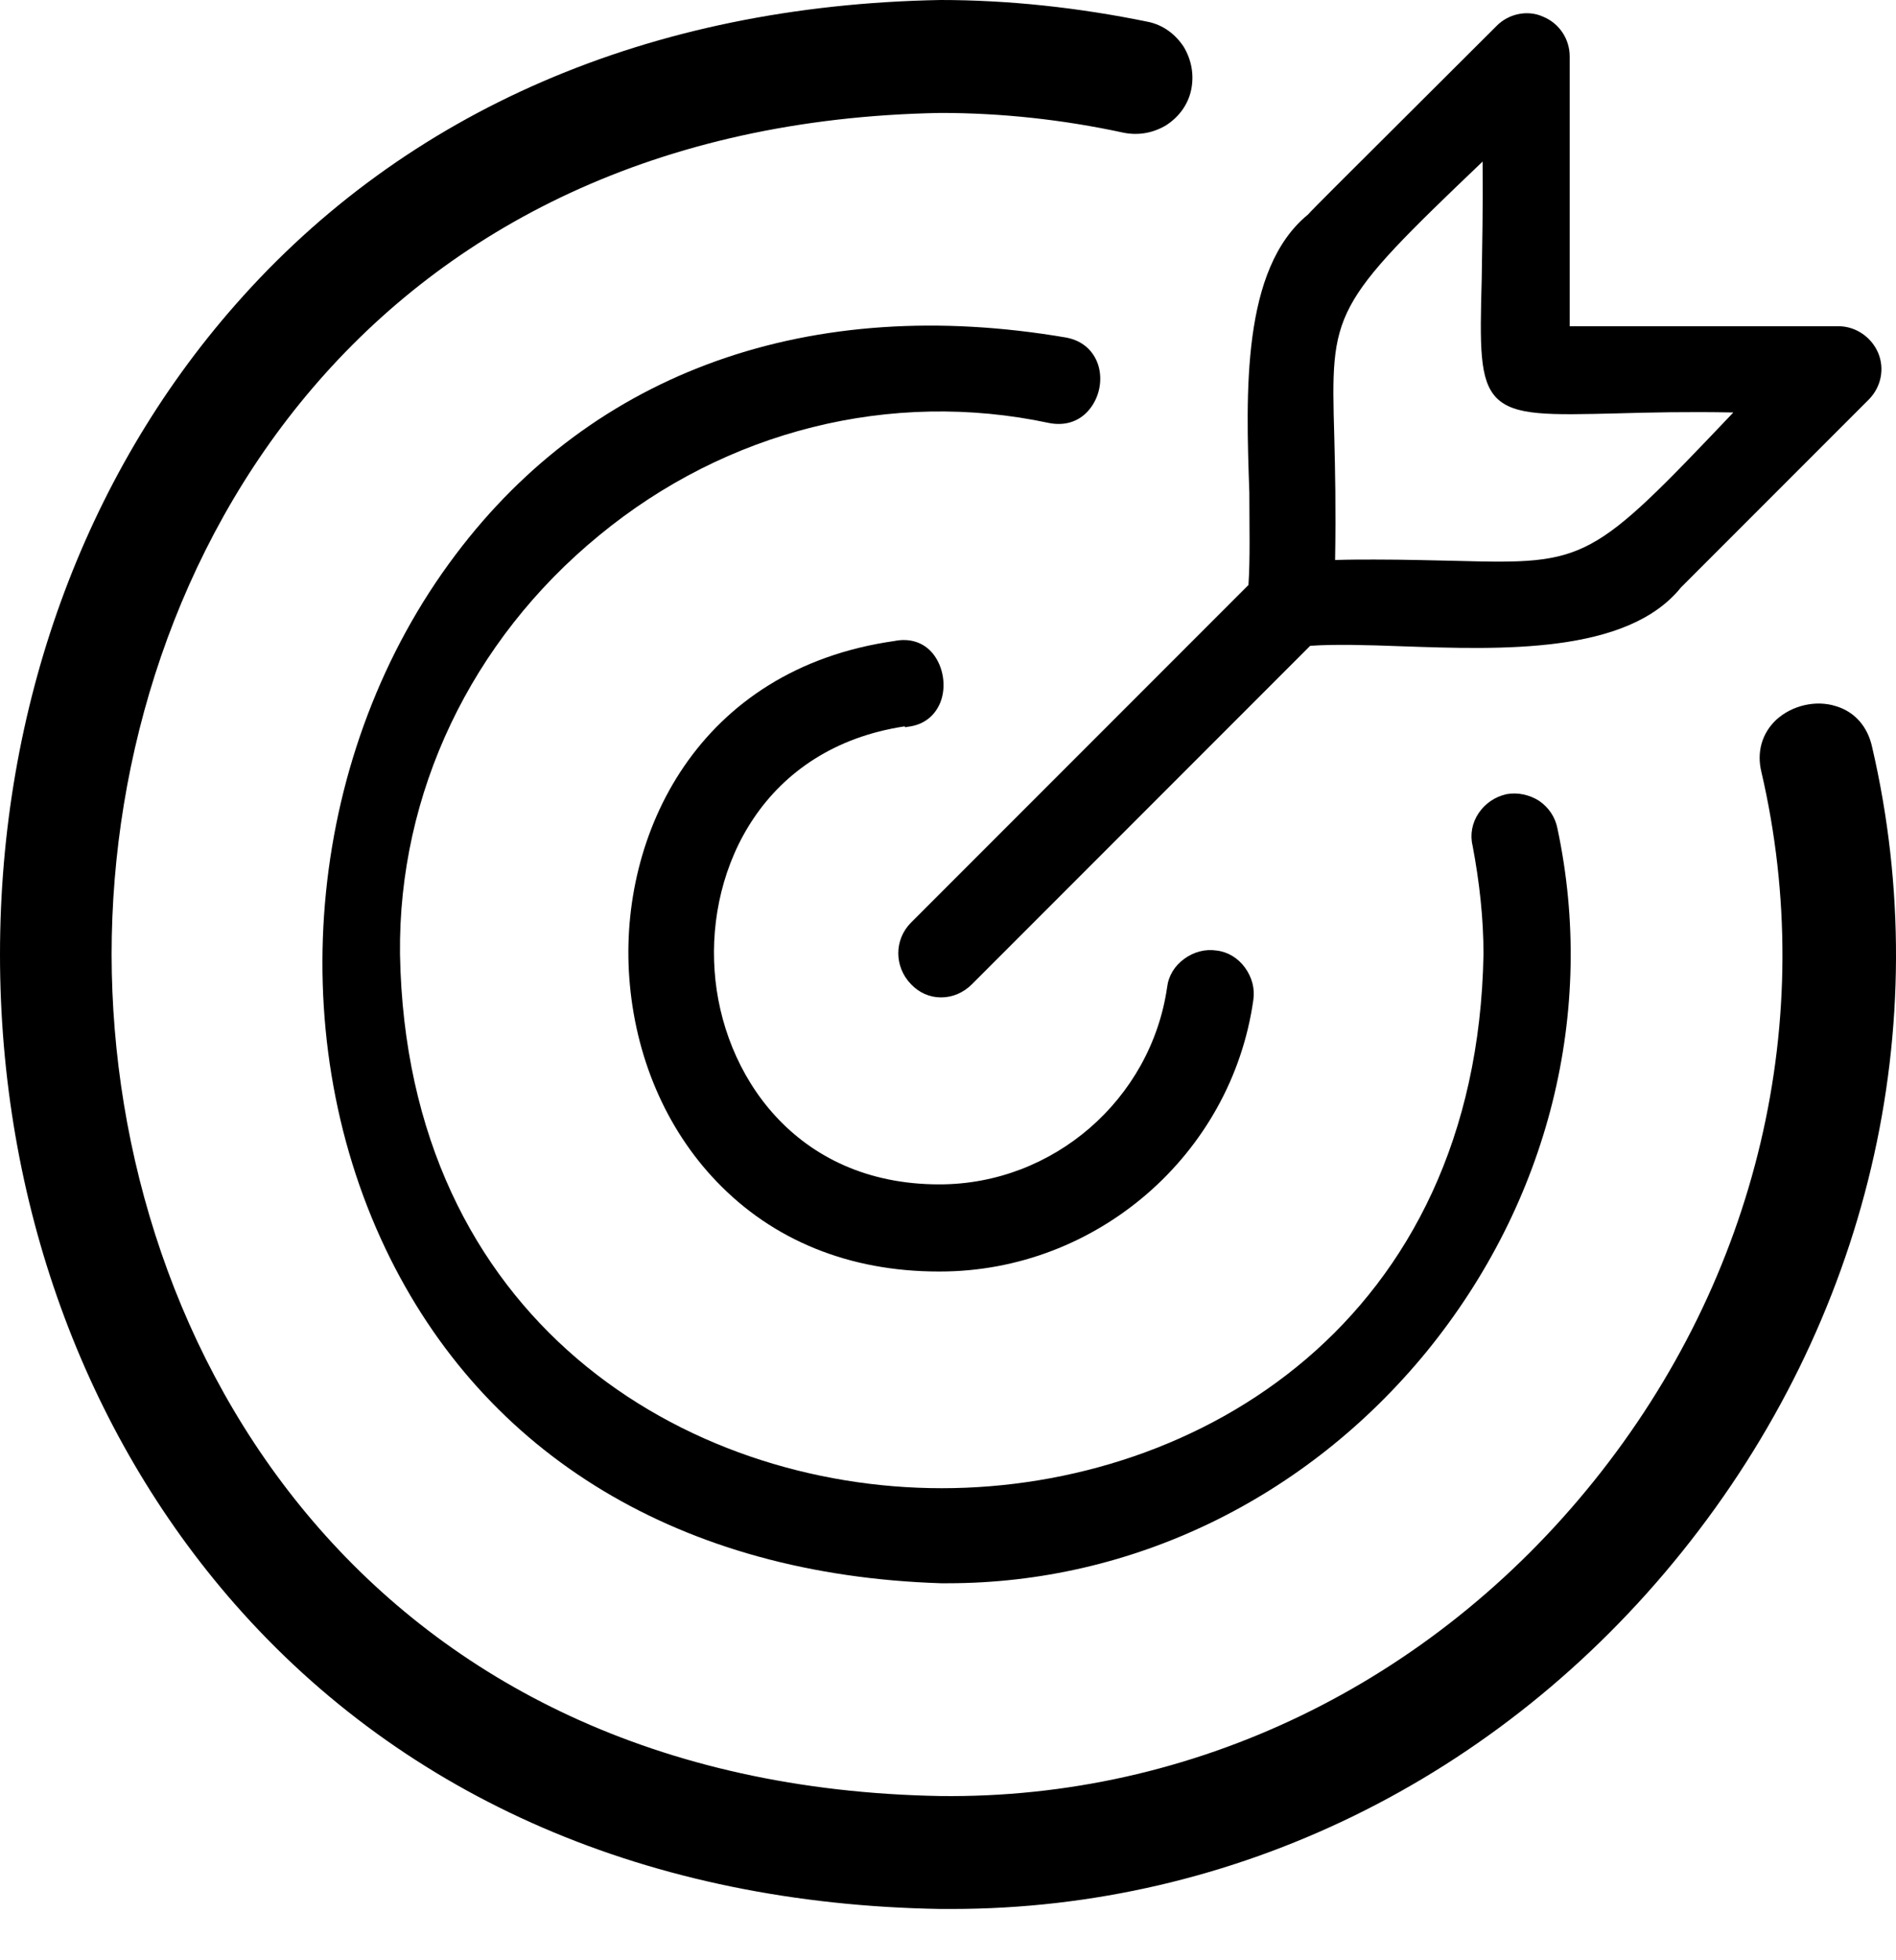
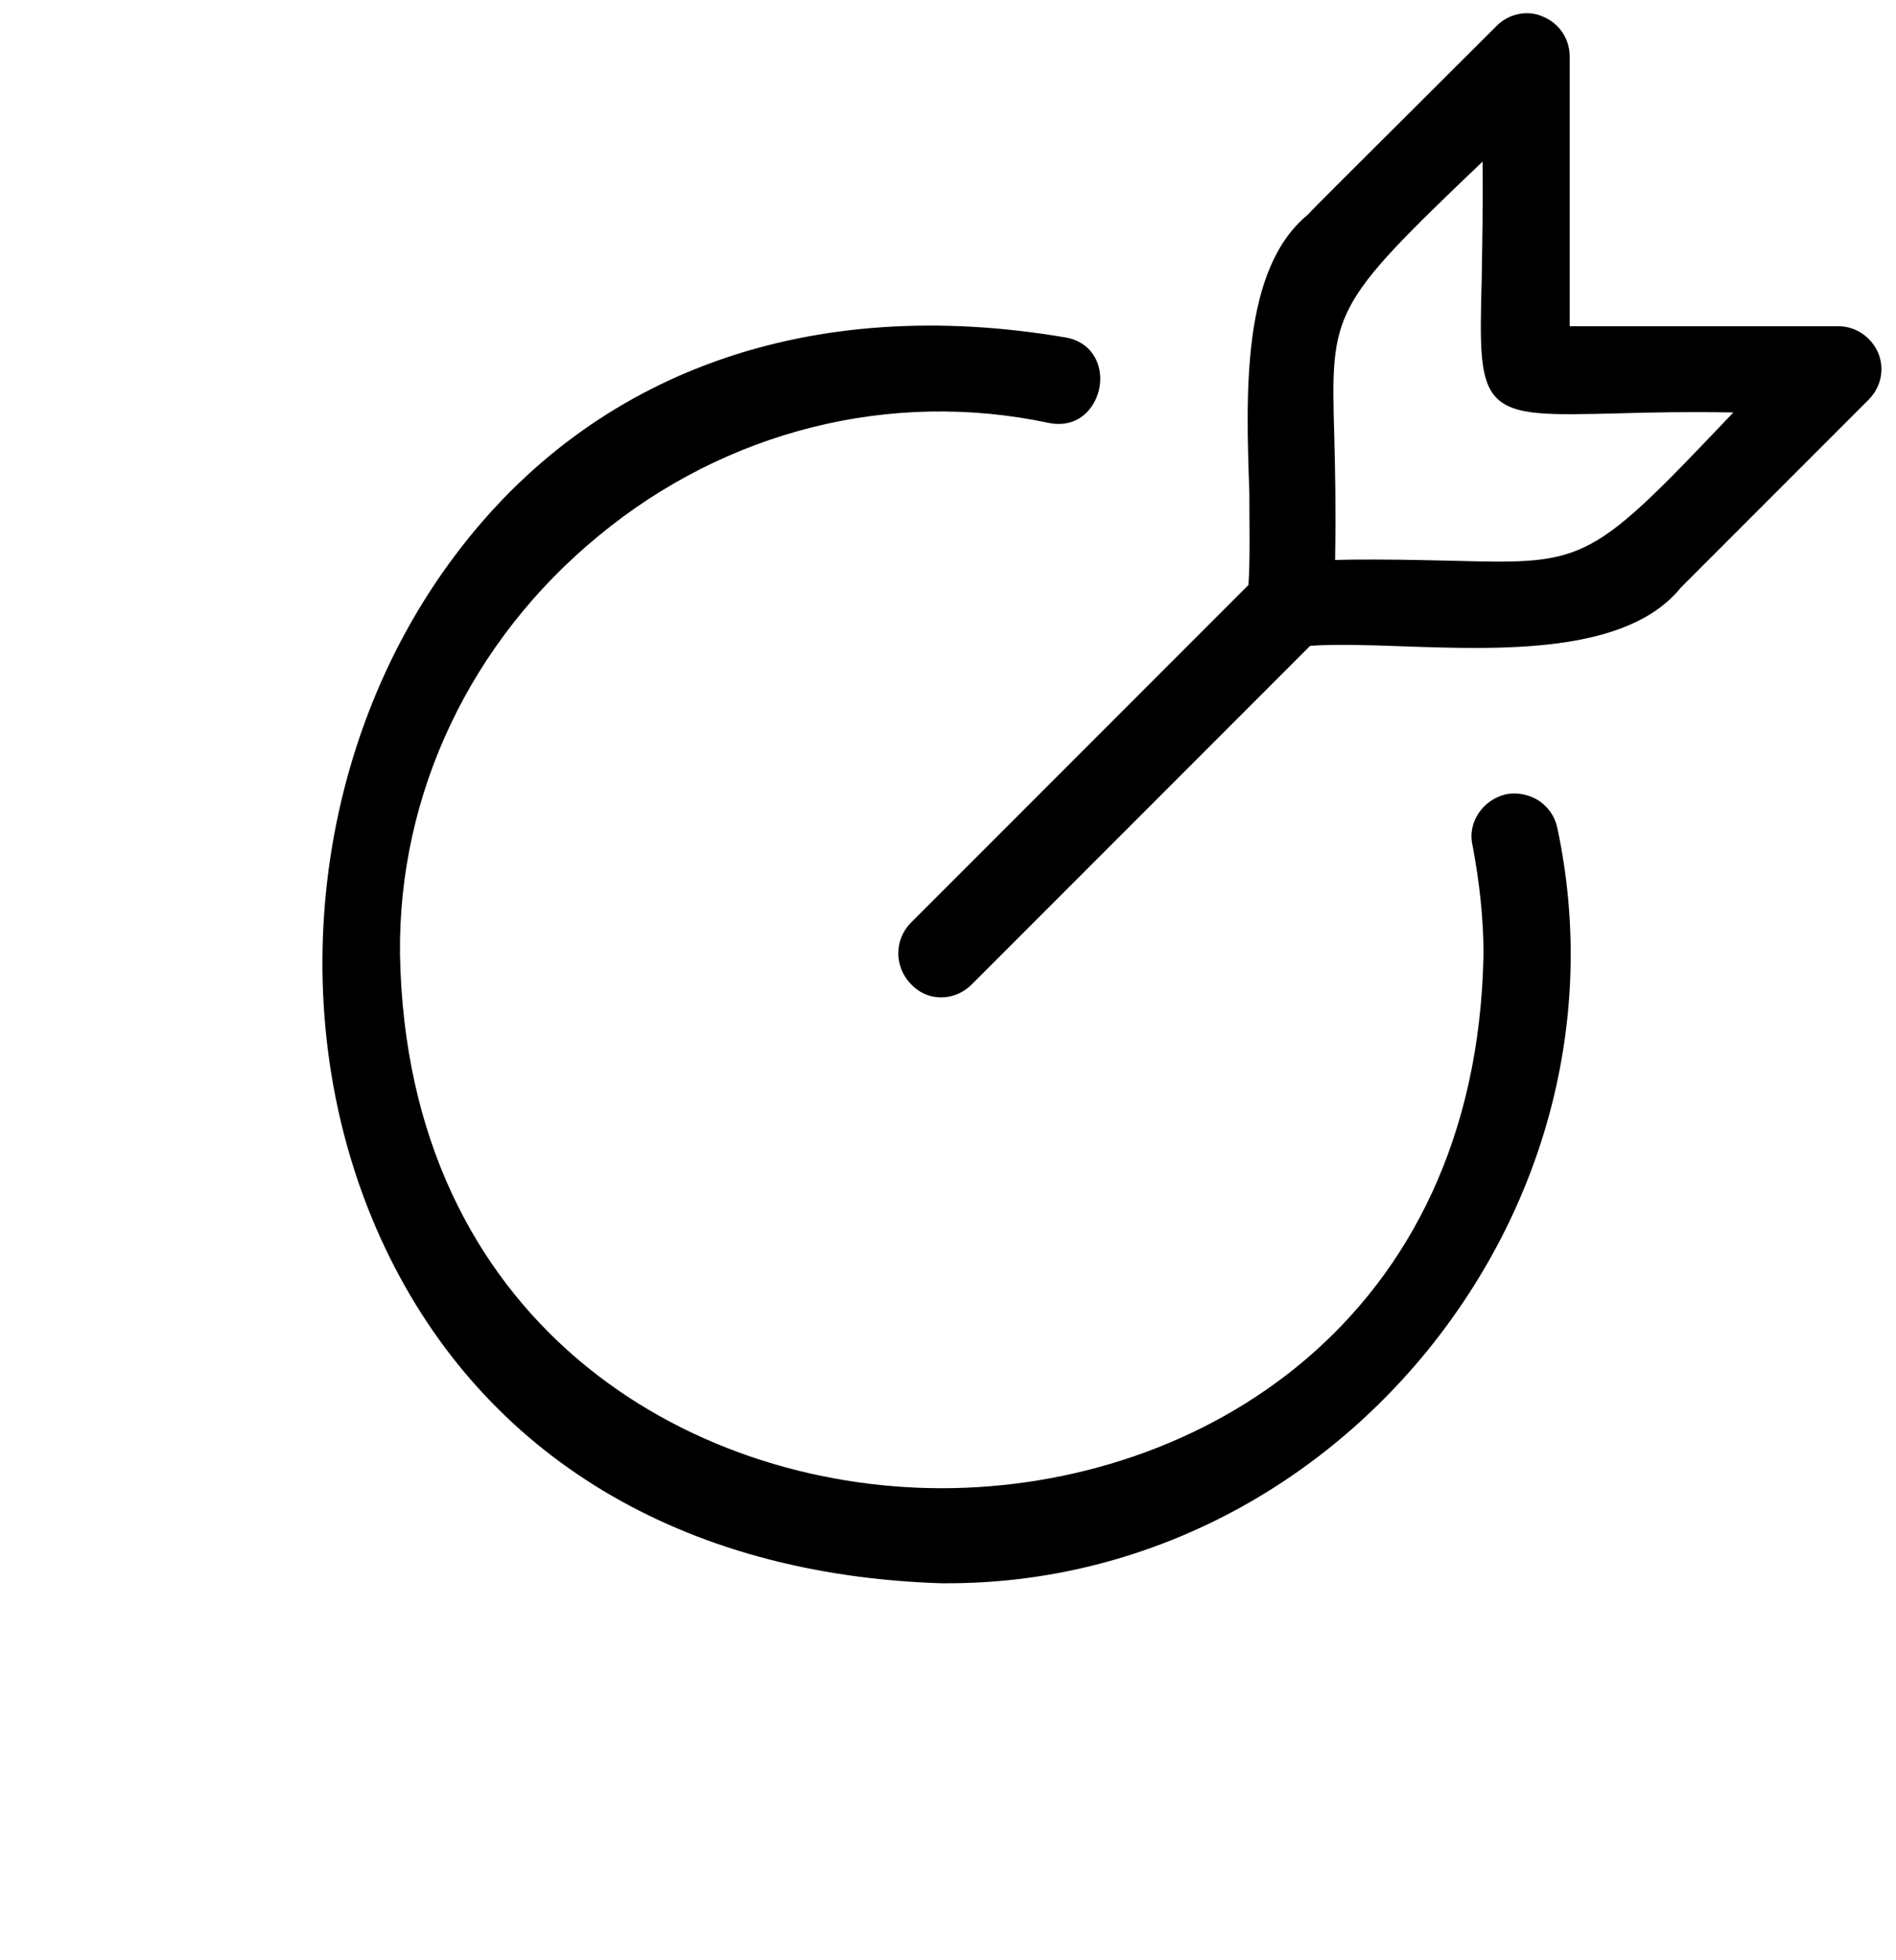
<svg xmlns="http://www.w3.org/2000/svg" width="30" height="31" viewBox="0 0 30 31" fill="none">
  <path d="M19.754 9.251L14.416 14.589C14.146 14.859 14.146 15.289 14.416 15.566C14.54 15.697 14.707 15.773 14.887 15.773H14.894C15.074 15.773 15.247 15.697 15.378 15.566L20.731 10.213C21.119 10.186 21.631 10.2 22.171 10.22C23.764 10.276 25.744 10.345 26.596 9.292L29.566 6.322C29.767 6.121 29.822 5.83 29.718 5.581C29.608 5.325 29.358 5.159 29.088 5.159H24.837V0.893C24.837 0.616 24.671 0.367 24.414 0.263C24.172 0.153 23.867 0.215 23.674 0.416L21.153 2.929C20.855 3.227 20.738 3.345 20.696 3.393C19.644 4.252 19.713 6.211 19.768 7.79C19.768 8.33 19.782 8.849 19.754 9.251ZM23.68 6.294C23.964 6.578 24.504 6.564 25.598 6.537C26.09 6.523 26.692 6.509 27.426 6.523C25.183 8.884 25.107 8.925 23.057 8.87C22.69 8.863 22.261 8.849 21.749 8.849C21.555 8.849 21.347 8.849 21.125 8.856C21.139 8.039 21.125 7.409 21.112 6.904C21.056 4.916 21.056 4.847 23.459 2.555C23.466 3.303 23.452 3.912 23.445 4.404C23.417 5.47 23.403 6.01 23.68 6.294Z" fill="black" style="fill:black;fill-opacity:1;" />
  <path d="M16.597 6.689C16.839 6.737 17.061 6.675 17.22 6.495C17.393 6.301 17.456 6.01 17.373 5.761C17.296 5.539 17.123 5.387 16.874 5.339C12.83 4.646 9.396 5.865 7.208 8.773C4.881 11.854 4.438 16.265 6.1 19.748C7.665 23.03 10.788 24.906 14.887 25.038C14.921 25.038 14.956 25.038 14.998 25.038C17.906 25.038 20.662 23.708 22.573 21.375C24.504 19.007 25.259 15.995 24.643 13.101C24.608 12.921 24.504 12.768 24.352 12.664C24.2 12.568 24.013 12.526 23.833 12.56C23.653 12.602 23.5 12.706 23.397 12.858C23.293 13.011 23.258 13.198 23.3 13.371C23.41 13.952 23.473 14.527 23.473 15.088C23.369 20.897 18.958 23.535 14.901 23.535C10.843 23.535 6.432 20.89 6.329 15.088C6.301 12.547 7.45 10.13 9.479 8.468C11.494 6.807 14.098 6.156 16.597 6.689Z" fill="black" style="fill:black;fill-opacity:1;" />
-   <path d="M14.312 11.487L14.326 11.501L14.361 11.494C14.61 11.466 14.79 11.328 14.88 11.106C14.977 10.857 14.928 10.545 14.762 10.338C14.617 10.158 14.395 10.088 14.153 10.137C11.037 10.58 9.791 13.204 9.957 15.461C10.047 16.701 10.532 17.843 11.335 18.681C12.228 19.616 13.44 20.108 14.852 20.108C14.859 20.108 14.866 20.108 14.873 20.108C17.352 20.108 19.485 18.259 19.831 15.815C19.858 15.635 19.81 15.455 19.699 15.302C19.588 15.15 19.429 15.053 19.249 15.032C19.069 15.005 18.889 15.053 18.737 15.164C18.584 15.275 18.488 15.434 18.467 15.614C18.21 17.386 16.666 18.73 14.866 18.73H14.859C12.581 18.73 11.418 16.978 11.307 15.351C11.19 13.717 12.083 11.826 14.312 11.487Z" fill="black" style="fill:black;fill-opacity:1;" />
-   <path d="M29.622 11.813C29.552 11.494 29.351 11.259 29.054 11.169C28.735 11.065 28.354 11.155 28.105 11.383C27.877 11.598 27.794 11.896 27.87 12.207C28.777 16.105 27.814 20.198 25.218 23.424C22.635 26.637 18.868 28.451 14.88 28.403C5.872 28.244 1.773 21.396 1.766 15.095C1.766 8.794 5.872 1.946 14.88 1.786C15.842 1.786 16.812 1.89 17.774 2.098C18.01 2.146 18.245 2.105 18.453 1.98C18.654 1.849 18.799 1.655 18.848 1.419C18.896 1.184 18.854 0.949 18.73 0.741C18.598 0.54 18.404 0.395 18.169 0.346C17.061 0.118 15.953 0 14.88 0C10.282 0.083 6.426 1.745 3.725 4.819C1.323 7.547 0 11.196 0 15.095C0 18.993 1.323 22.642 3.718 25.37C6.419 28.444 10.282 30.113 14.88 30.189C14.942 30.189 14.998 30.189 15.06 30.189C19.519 30.189 23.722 28.14 26.61 24.546C29.552 20.89 30.653 16.244 29.622 11.813Z" fill="black" style="fill:black;fill-opacity:1;" />
</svg>